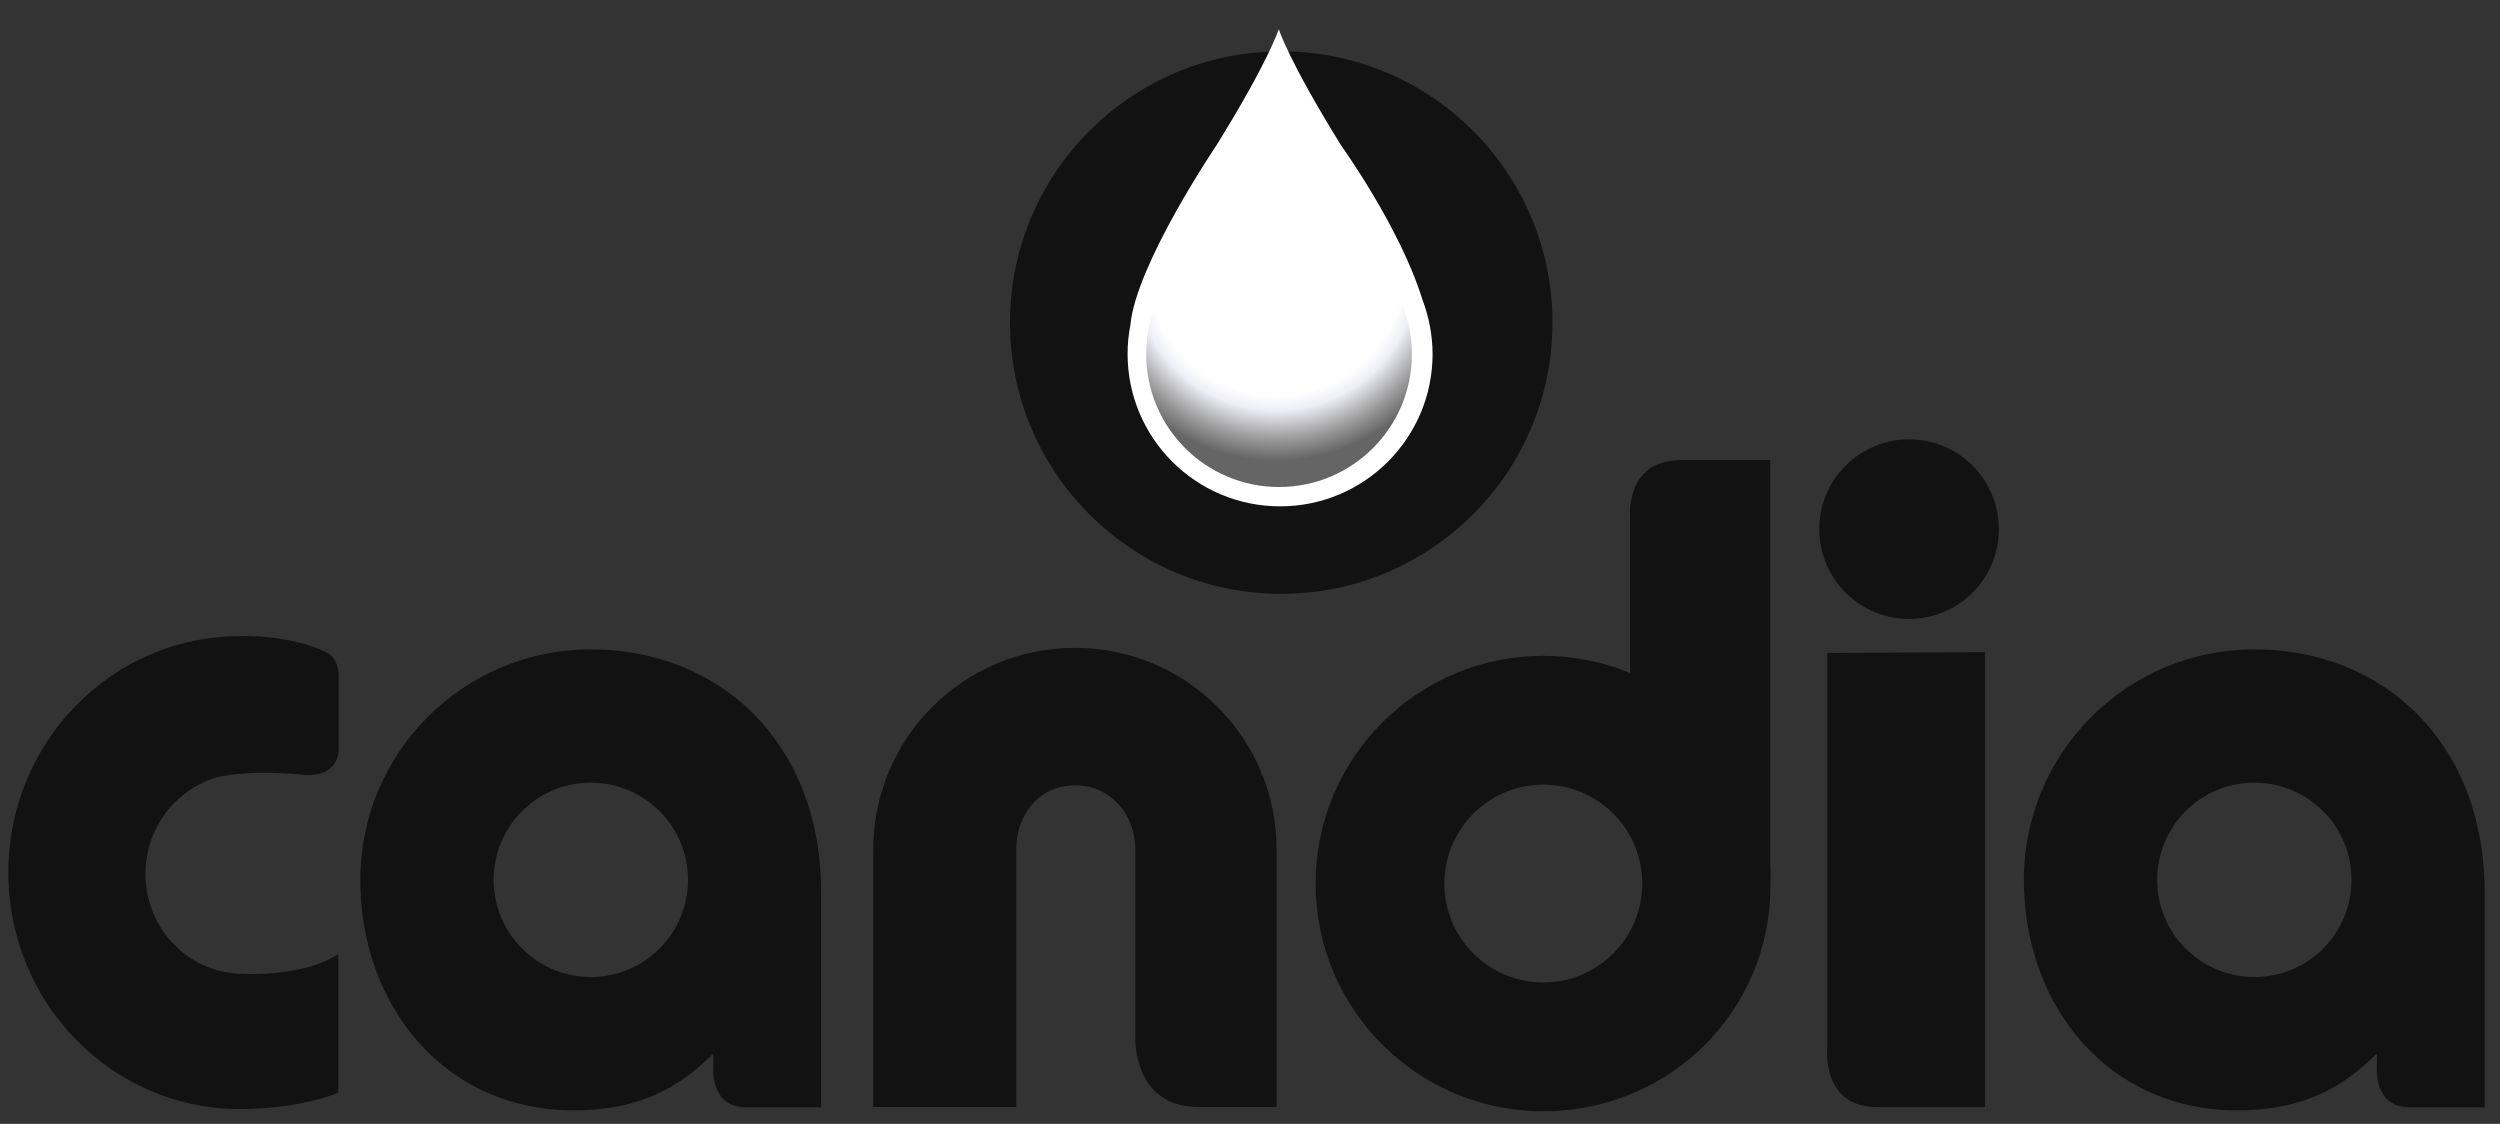
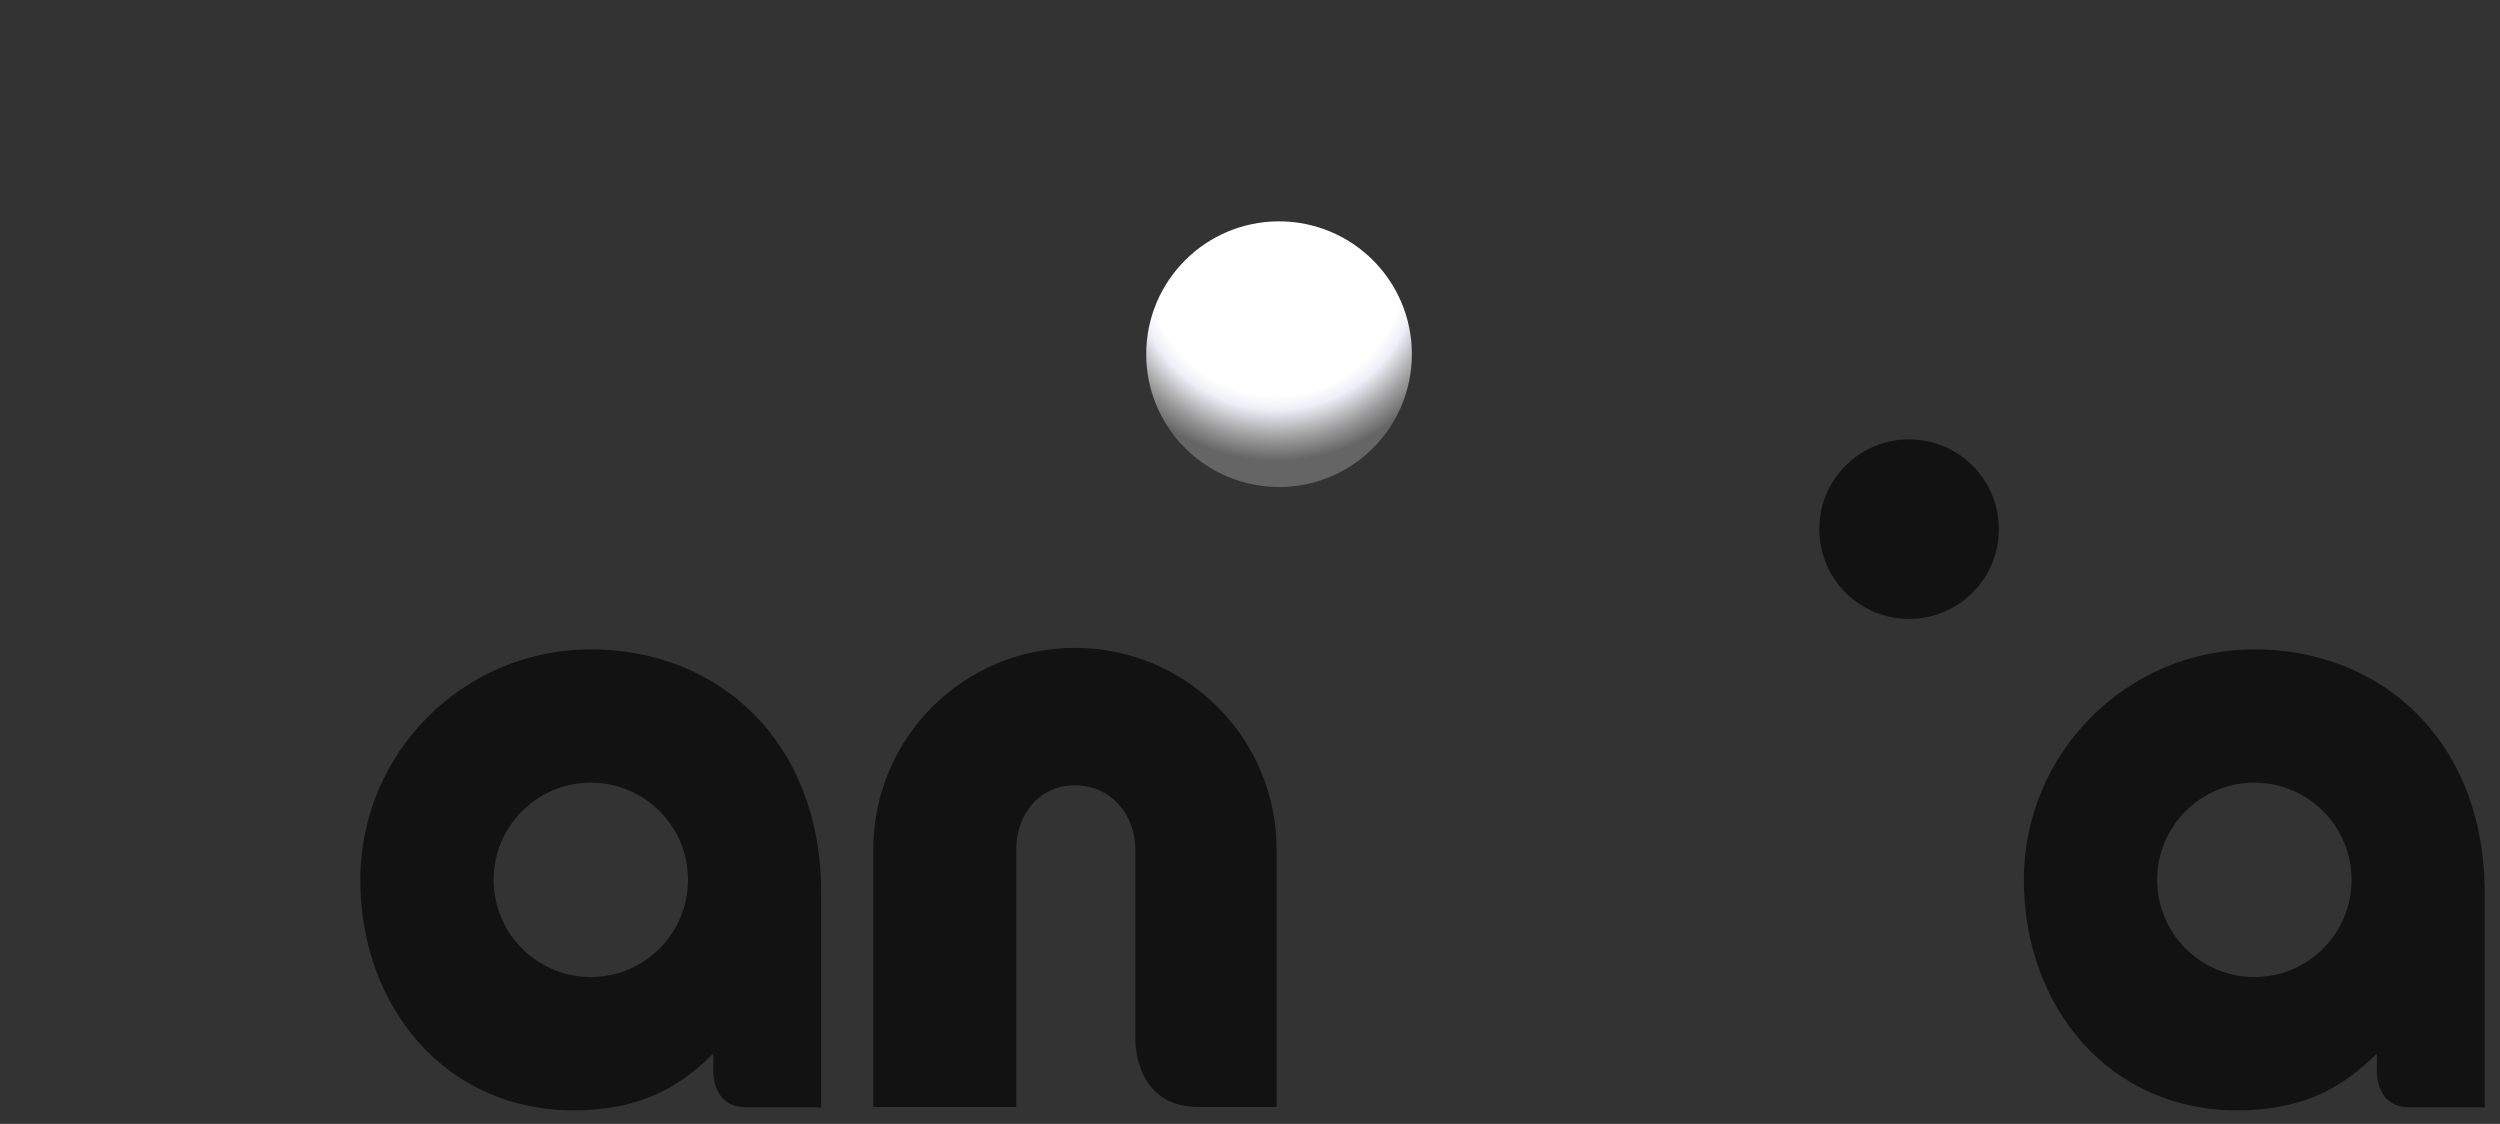
<svg xmlns="http://www.w3.org/2000/svg" version="1.1" id="Calque_1" x="0px" y="0px" viewBox="0 0 2160.6 971.3" style="enable-background:new 0 0 2160.6 971.3;" xml:space="preserve">
  <rect x="0" y="0" width="2160.6" height="971.3" fill="#333333" stroke="none" />
  <style type="text/css">
	.st0{fill:#121212;}
	.st1{fill:#FFFFFF;}
	.st2{fill:url(#SVGID_1_);}
</style>
  <g>
    <g>
-       <circle class="st0" cx="1107.3" cy="278.8" r="234.4" />
-       <path class="st0" d="M207.2,958.5c-110.4,0-200-91.5-200-204.4c0-112.9,89.5-204.3,200-204.3c0,0,42.3-2.1,75.3,14.2    c0,0,10.2,4.1,10.2,20.7v61.8c0,0,2,25.2-29.7,23.2c0,0-64.2-7.3-89.1,7.4l-1.7,0.9c-27.6,14.2-46.5,43.4-46.5,77.2    c0,47.7,37.8,86.4,84.5,86.4c0,0,52.3,3.2,82.2-17.2v120C292.5,944.4,259.9,958.5,207.2,958.5L207.2,958.5z M1529.9,747.2V397.6    h-77.3c-49.2,0-43.8,50.9-43.8,50.9v133.1c-23.8-9.8-49.2-14.8-75-14.8c-108.7,0-196.8,88.1-196.8,196.8    c0,108.7,88.1,196.8,196.8,196.8s196.3-86.2,196.3-194.9C1530.2,760,1530.3,752.6,1529.9,747.2L1529.9,747.2z M1333.8,849.1    c-47.2,0-85.5-38.3-85.5-85.5c0-47.2,38.3-85.5,85.5-85.5c47.2,0,85.5,38.3,85.5,85.5C1419.3,810.8,1381,849.1,1333.8,849.1z     M1579.2,564.3V906c0,0-5.4,50.9,43.8,50.9h92.6V563.6L1579.2,564.3z" />
      <circle class="st0" cx="1649.9" cy="457.3" r="77.6" />
      <path class="st0" d="M1948.3,561.2c-110,0-199.2,89.2-199.2,199.2c0,110,74,199.2,184,199.2c61.4,0,94.2-22.8,120.4-48.4l0.7,0.4    v10c0,0-3.5,35.4,28.4,35.4h60l4.8,0.2V772.1C2147.5,640.2,2058.3,561.2,1948.3,561.2L1948.3,561.2z M1948.3,844.4    c-46.4,0-84-37.6-84-84c0-46.4,37.6-84,84-84c46.4,0,84,37.6,84,84C2032.3,806.8,1994.7,844.4,1948.3,844.4z M510.6,561.2    c-110,0-199.2,89.2-199.2,199.2c0,110,74,199.2,184,199.2c61.4,0,94.2-22.8,120.4-48.4l0.7,0.4v10c0,0-3.5,35.4,28.4,35.4h60    l4.8,0.2V772.1C709.8,640.2,620.6,561.2,510.6,561.2L510.6,561.2z M510.6,844.4c-46.4,0-84-37.6-84-84c0-46.4,37.6-84,84-84    s84,37.6,84,84C594.6,806.8,557,844.4,510.6,844.4z M1035.6,956.7c-55.4,0-54.4-57.8-54.4-57.8V734.2c0-30.7-21.5-55.5-52.2-55.5    s-50.7,24.9-50.7,55.5v222.5H754.7V734.2c0-96.3,78-174.3,174.3-174.3s174.3,78,174.3,174.3v222.5H1035.6z" />
    </g>
-     <path class="st1" d="M1229.3,258.9c-19.2-62.2-70.1-133-70.1-133c-45.5-73.4-53.8-100.1-53.8-100.1h-0.5c0,0-8.3,26.8-53.8,100.1   c0,0-69.6,103-74.2,155.2c-1.6,8.1-2.4,16.4-2.4,24.7c0,72.8,59,131.8,131.8,131.8s131.8-59,131.8-131.8   C1238,289.8,1235,273.9,1229.3,258.9L1229.3,258.9z" />
    <radialGradient id="SVGID_1_" cx="499.802" cy="554.299" r="29.132" gradientTransform="matrix(5.782 2.743 2.743 -5.782 -3307.448 2065.351)" gradientUnits="userSpaceOnUse">
      <stop offset="0.593" style="stop-color:#FFFFFF" />
      <stop offset="0.66" style="stop-color:#EEEFF7" />
      <stop offset="0.796" style="stop-color:#9A9A9A" />
      <stop offset="0.896" style="stop-color:#656565" />
    </radialGradient>
    <circle class="st2" cx="1105.4" cy="306.1" r="114.8" />
  </g>
</svg>